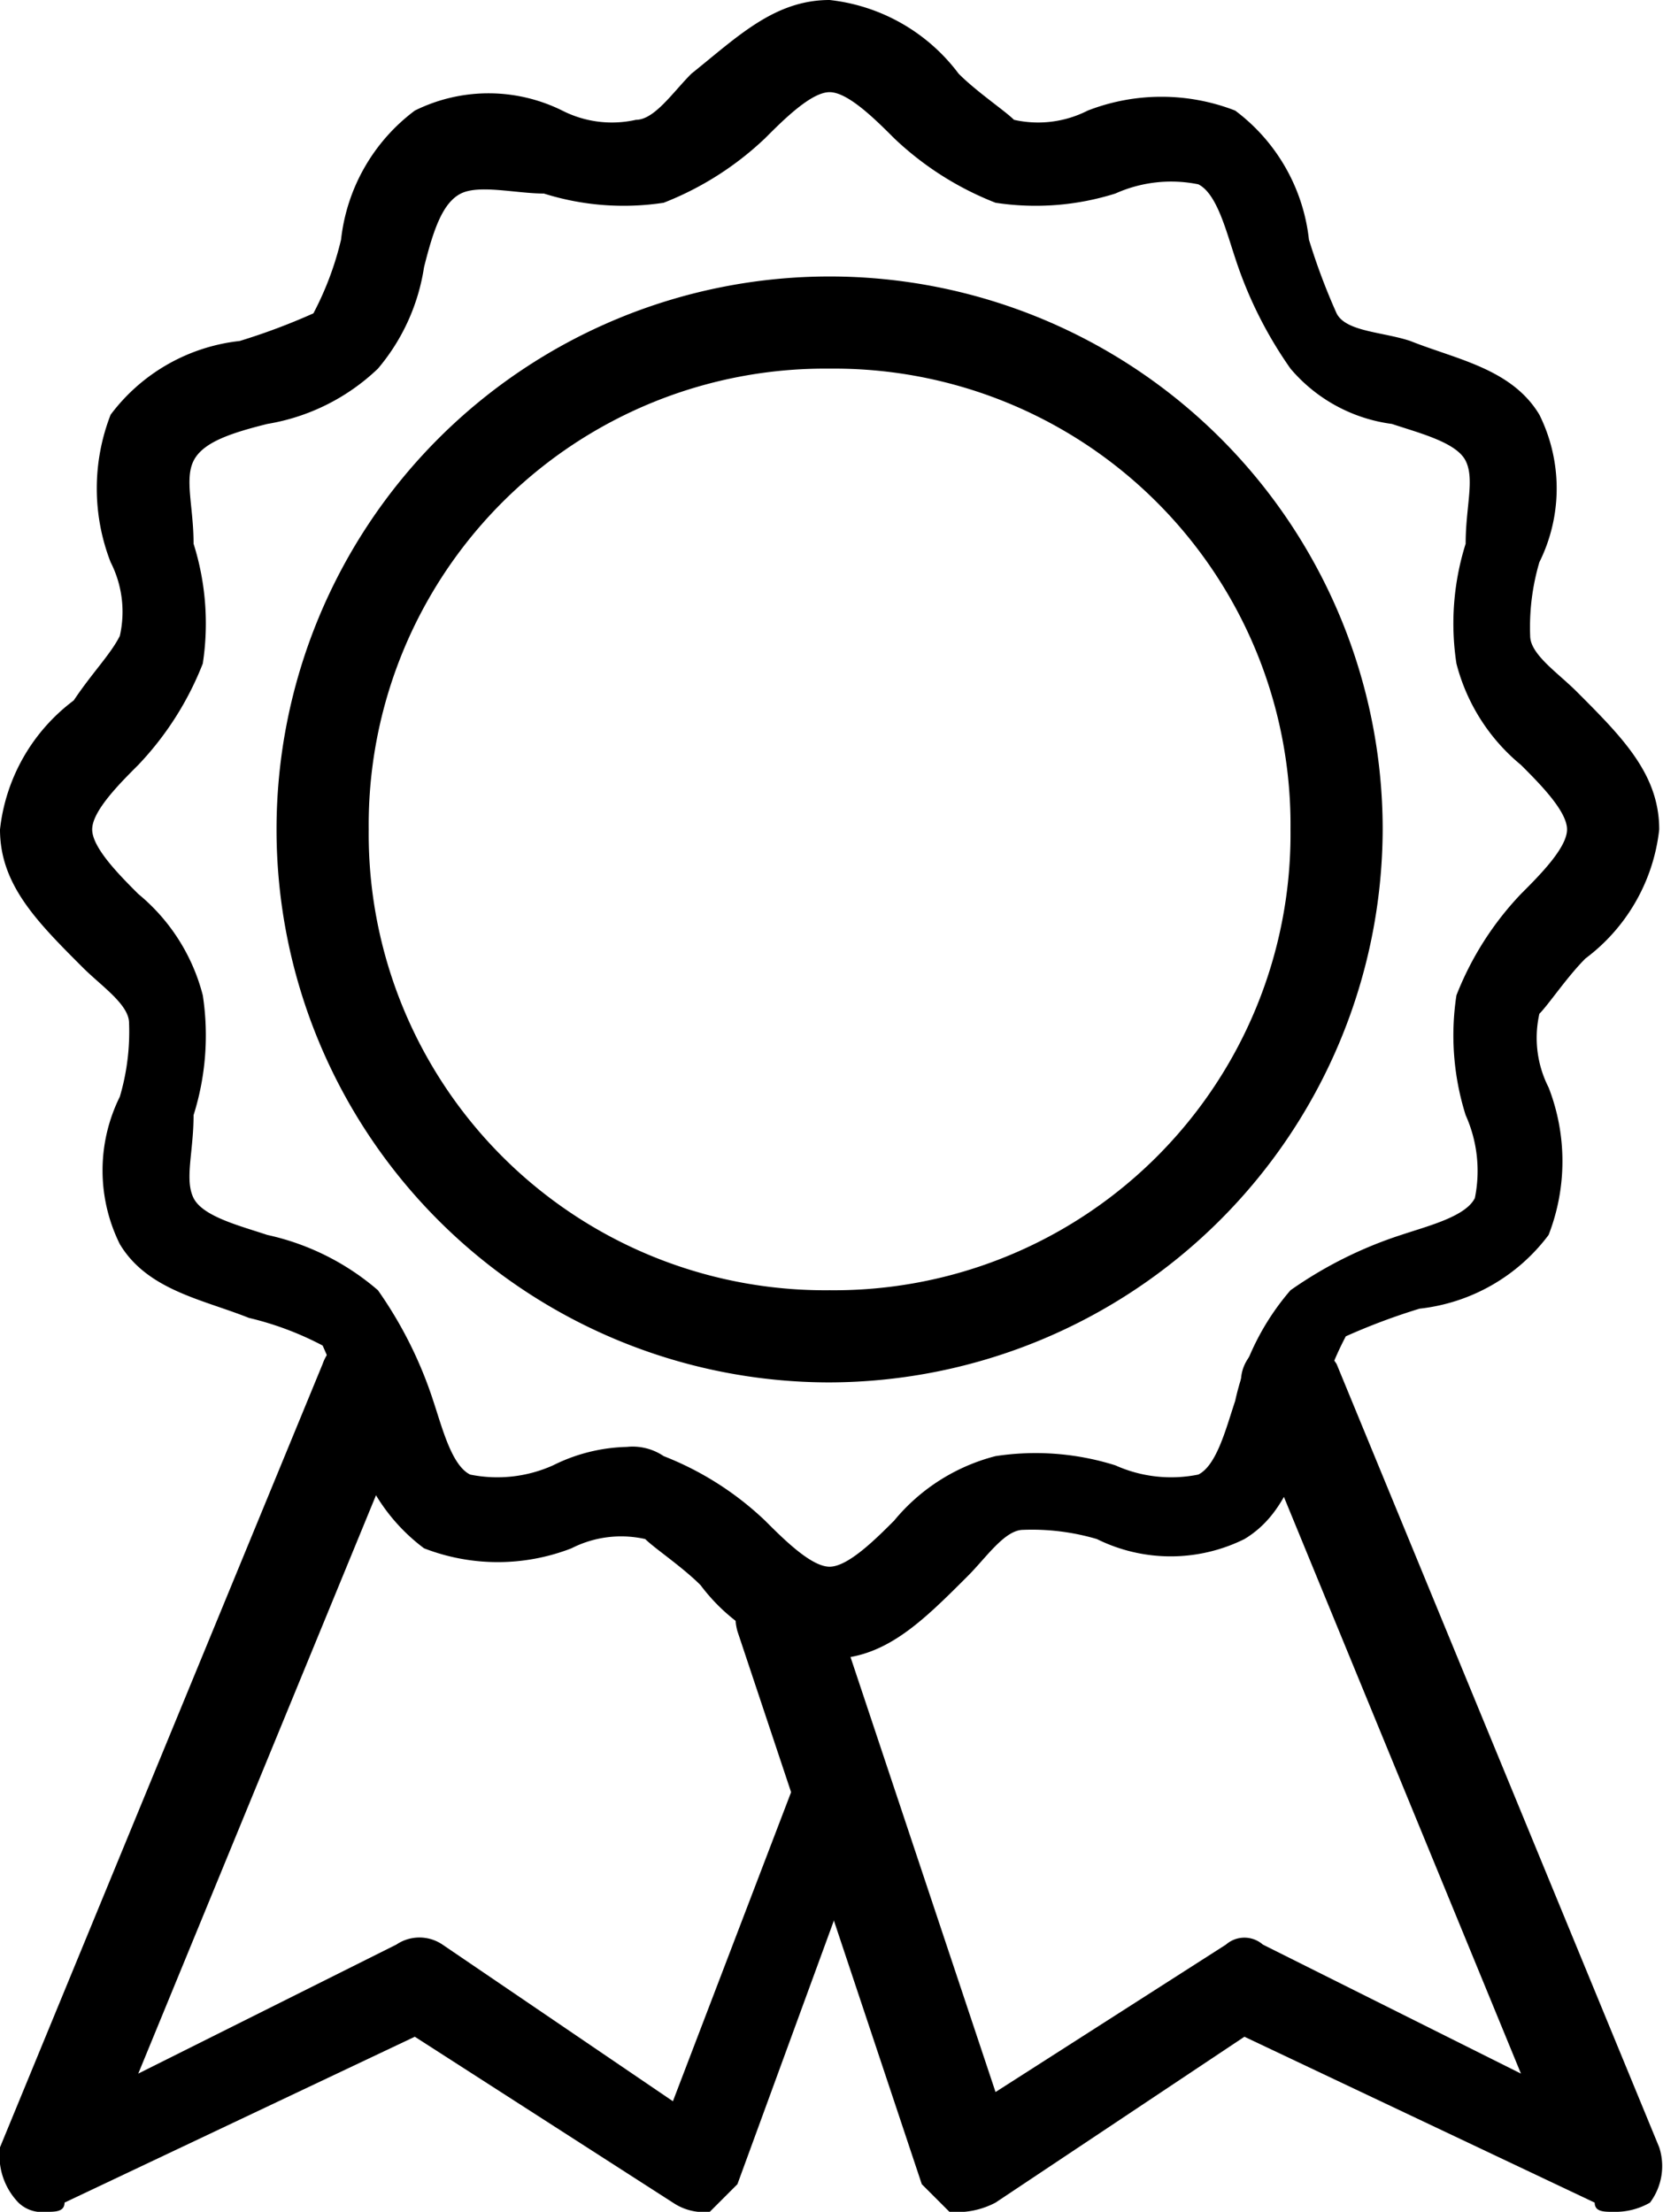
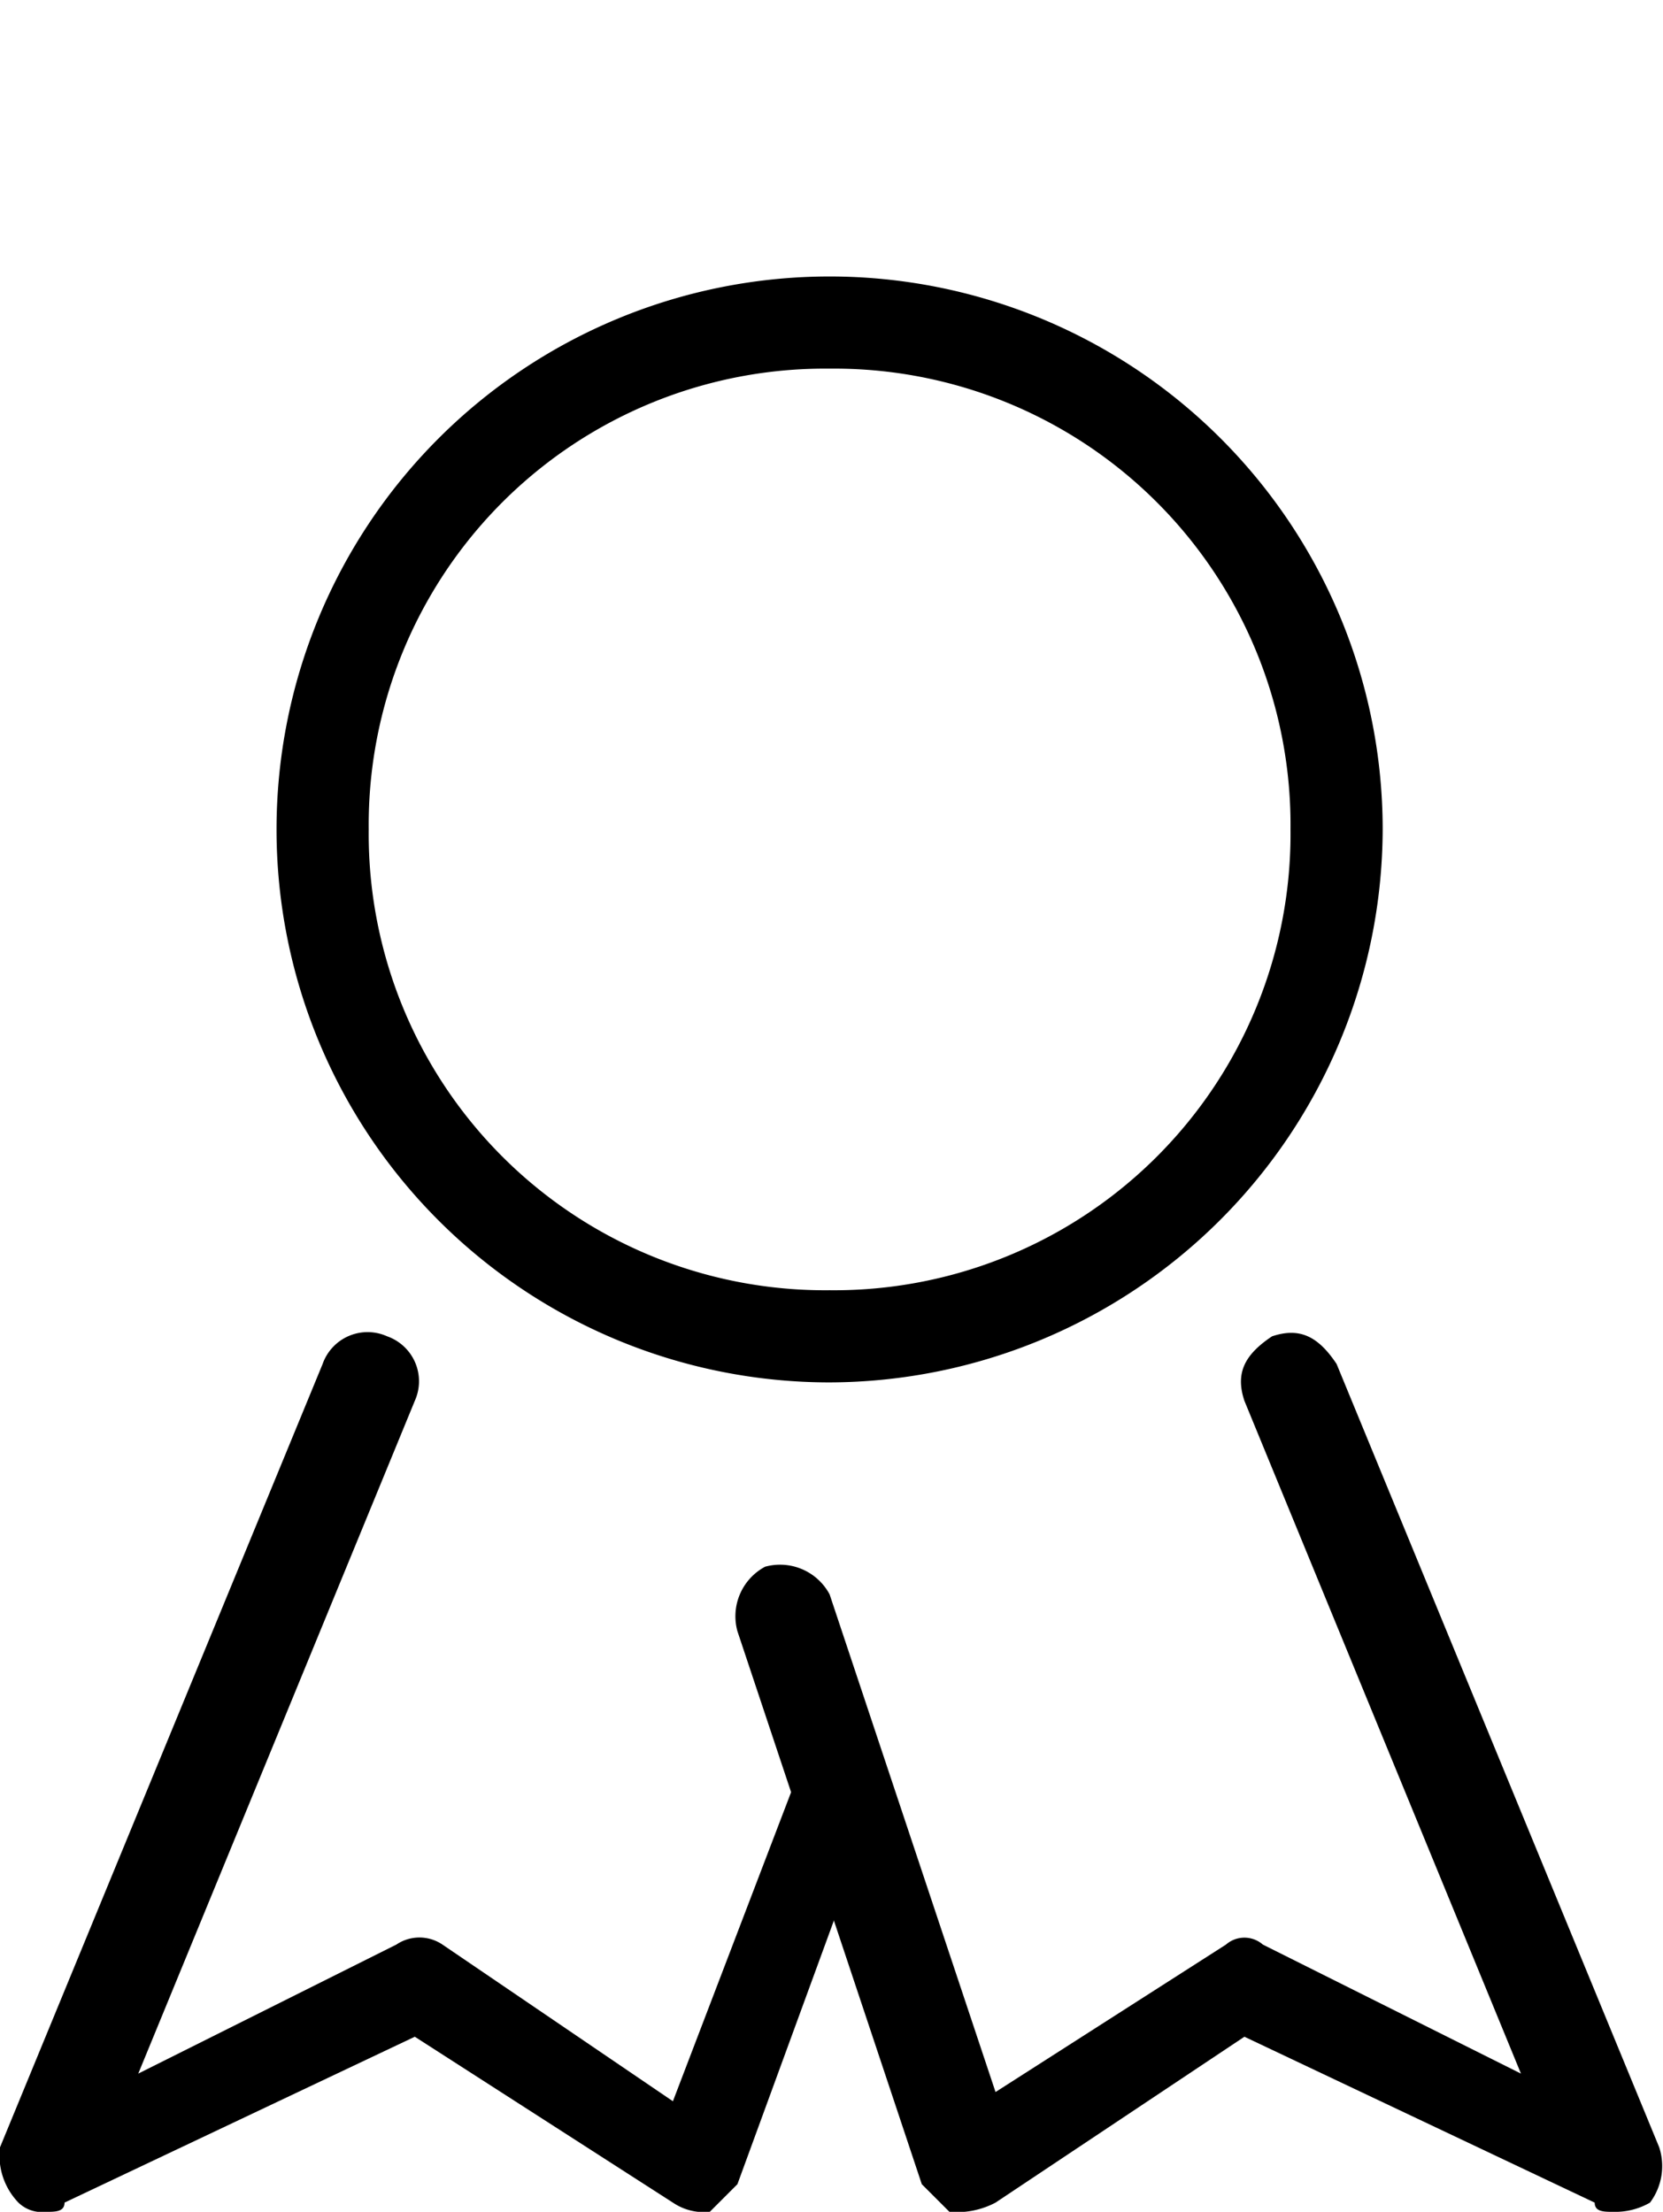
<svg xmlns="http://www.w3.org/2000/svg" id="b173e330-24eb-4815-a3c5-dfadf28db099" data-name="Layer 1" viewBox="0 0 18.041 24">
  <title>badge</title>
  <g id="b1451d50-1014-4814-a3be-f087c93183a2" data-name="Website-Pages">
    <g id="eaf6eeb5-2d97-4f73-a3ae-46ba50819fd4" data-name="Home-Page-">
      <g id="ea5e8343-c82c-4f65-8d2c-edfe36c4f9f4" data-name="Become-a-VIP">
        <g id="f12b8e83-406c-4bf2-873e-6ab27e4069b7" data-name="Group-12">
          <g id="a850ad60-ae95-4862-bd80-c0328c0dc1cf" data-name="Group-3">
-             <path id="a3188e9b-3c97-4dd6-9659-a6e99465c52b" data-name="Fill-1" d="M6.8,15.7a.601.601,0,0,1,.4.1,3.377,3.377,0,0,1,1.1.7c.2.2.5.5.7.5s.5-.3.7-.5a2.102,2.102,0,0,1,1.1-.7,2.879,2.879,0,0,1,1.3.1,1.477,1.477,0,0,0,.9.1c.2-.1.3-.5.4-.8A2.725,2.725,0,0,1,14,14a4.495,4.495,0,0,1,1.2-.6c.3-.1.7-.2.8-.4a1.477,1.477,0,0,0-.1-.9,2.879,2.879,0,0,1-.1-1.3,3.377,3.377,0,0,1,.7-1.1c.2-.2.5-.5.5-.7s-.3-.5-.5-.7a2.102,2.102,0,0,1-.7-1.1,2.879,2.879,0,0,1,.1-1.3c0-.4.1-.7,0-.9s-.5-.3-.8-.4A1.738,1.738,0,0,1,14,4a4.495,4.495,0,0,1-.6-1.2c-.1-.3-.2-.7-.4-.8a1.477,1.477,0,0,0-.9.1,2.879,2.879,0,0,1-1.3.1,3.377,3.377,0,0,1-1.1-.7C9.5,1.3,9.2,1,9,1s-.5.3-.7.5a3.377,3.377,0,0,1-1.1.7,2.879,2.879,0,0,1-1.3-.1c-.3,0-.7-.1-.9,0s-.3.4-.4.8A2.22,2.22,0,0,1,4.1,4a2.274,2.274,0,0,1-1.2.6c-.4.1-.7.2-.8.4s0,.5,0,.9a2.879,2.879,0,0,1,.1,1.3,3.377,3.377,0,0,1-.7,1.1c-.2.2-.5.5-.5.7s.3.5.5.7a2.102,2.102,0,0,1,.7,1.1,2.879,2.879,0,0,1-.1,1.3c0,.4-.1.7,0,.9s.5.3.8.4a2.725,2.725,0,0,1,1.2.6,4.495,4.495,0,0,1,.6,1.2c.1.3.2.7.4.8a1.477,1.477,0,0,0,.9-.1,1.884,1.884,0,0,1,.8-.2M9,18a2.024,2.024,0,0,1-1.4-.8c-.2-.2-.5-.4-.6-.5a1.185,1.185,0,0,0-.8.1,2.208,2.208,0,0,1-1.6,0,2.024,2.024,0,0,1-.8-1.4,6.89,6.89,0,0,0-.3-.8,3.385,3.385,0,0,0-.8-.3c-.5-.2-1.1-.3-1.4-.8a1.8,1.8,0,0,1,0-1.6,2.485,2.485,0,0,0,.1-.8c0-.2-.3-.4-.5-.6C.4,10,0,9.6,0,9A2.024,2.024,0,0,1,.8,7.6c.2-.3.4-.5.5-.7a1.185,1.185,0,0,0-.1-.8,2.208,2.208,0,0,1,0-1.6,2.024,2.024,0,0,1,1.4-.8,6.89,6.89,0,0,0,.8-.3,3.385,3.385,0,0,0,.3-.8,2.024,2.024,0,0,1,.8-1.4,1.8,1.8,0,0,1,1.6,0,1.185,1.185,0,0,0,.8.1c.2,0,.4-.3.6-.5C8,.4,8.4,0,9,0a2.024,2.024,0,0,1,1.4.8c.2.2.5.4.6.5a1.185,1.185,0,0,0,.8-.1,2.208,2.208,0,0,1,1.6,0,2.024,2.024,0,0,1,.8,1.4,6.89,6.89,0,0,0,.3.8c.1.2.5.2.8.3.5.2,1.1.3,1.4.8a1.8,1.8,0,0,1,0,1.6,2.485,2.485,0,0,0-.1.8c0,.2.3.4.5.6.5.5.9.9.9,1.5a2.024,2.024,0,0,1-.8,1.4c-.2.2-.4.5-.5.6a1.185,1.185,0,0,0,.1.8,2.208,2.208,0,0,1,0,1.6,2.024,2.024,0,0,1-1.4.8,6.89,6.89,0,0,0-.8.3,3.385,3.385,0,0,0-.3.8c-.2.5-.3,1.1-.8,1.4a1.8,1.8,0,0,1-1.6,0,2.485,2.485,0,0,0-.8-.1c-.2,0-.4.3-.6.5-.5.5-.9.9-1.5.9" style="fill-rule:evenodd" />
-           </g>
+             </g>
          <path id="b30d5325-813d-48ee-95ac-ecd8c5c23bda" data-name="Fill-4" d="M9,4A4.951,4.951,0,0,0,4,9a4.951,4.951,0,0,0,5,5,4.951,4.951,0,0,0,5-5A4.951,4.951,0,0,0,9,4M9,15a6,6,0,1,1,6-6,6.018,6.018,0,0,1-6,6" style="fill-rule:evenodd" />
          <g id="b4d54aa5-6249-429b-9f4e-00b786d4093d" data-name="Group-8">
            <path id="aa361747-8dee-48aa-82f0-75c40e4beed3" data-name="Fill-6" d="M17.5,24c-.1,0-.2,0-.2-.1l-3.8-1.8-2.7,1.8a.901.901,0,0,1-.5.1l-.3-.3-2-6a.61.61,0,0,1,.3-.7.61.61,0,0,1,.7.3l1.8,5.4,2.5-1.6a.304.304,0,0,1,.4,0l2.8,1.4-3-7.3c-.1-.3,0-.5.3-.7.3-.1.5,0,.7.3L18,23.3a.661.661,0,0,1-.1.6.756.756,0,0,1-.4.1" style="fill-rule:evenodd" />
          </g>
          <g id="b301f6d0-b0f5-4f8c-b912-d83064f1b5b4" data-name="Group-11">
            <path id="ff0e3e31-7b92-4d1e-91b3-cda6e46f74d9" data-name="Fill-9" d="M.5,24a.367.367,0,0,1-.3-.1.735.735,0,0,1-.2-.6l3.5-8.5a.517.517,0,0,1,.7-.3.517.517,0,0,1,.3.7l-3,7.3,2.8-1.4a.446.446,0,0,1,.5,0l2.5,1.7,1.3-3.4a.441.441,0,0,1,.6-.4.446.446,0,0,1,.3.6L8,23.7l-.3.3a.601.601,0,0,1-.4-.1L4.5,22.1.7,23.9c0,.1-.1.1-.2.1" style="fill-rule:evenodd" />
          </g>
        </g>
      </g>
    </g>
  </g>
</svg>